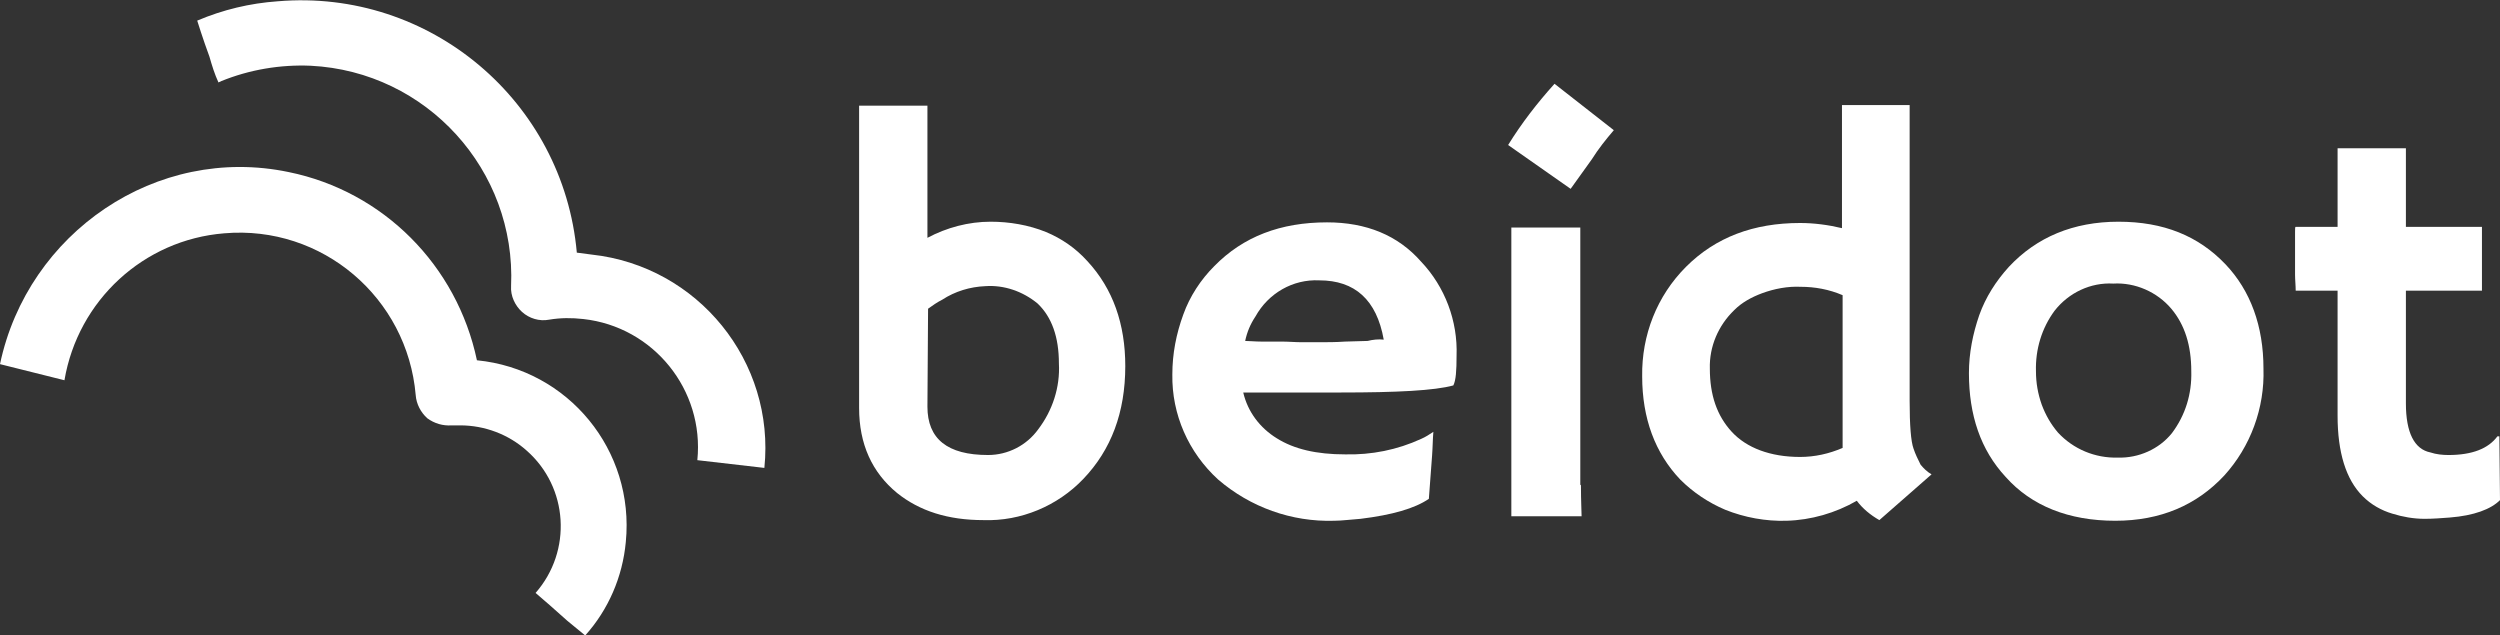
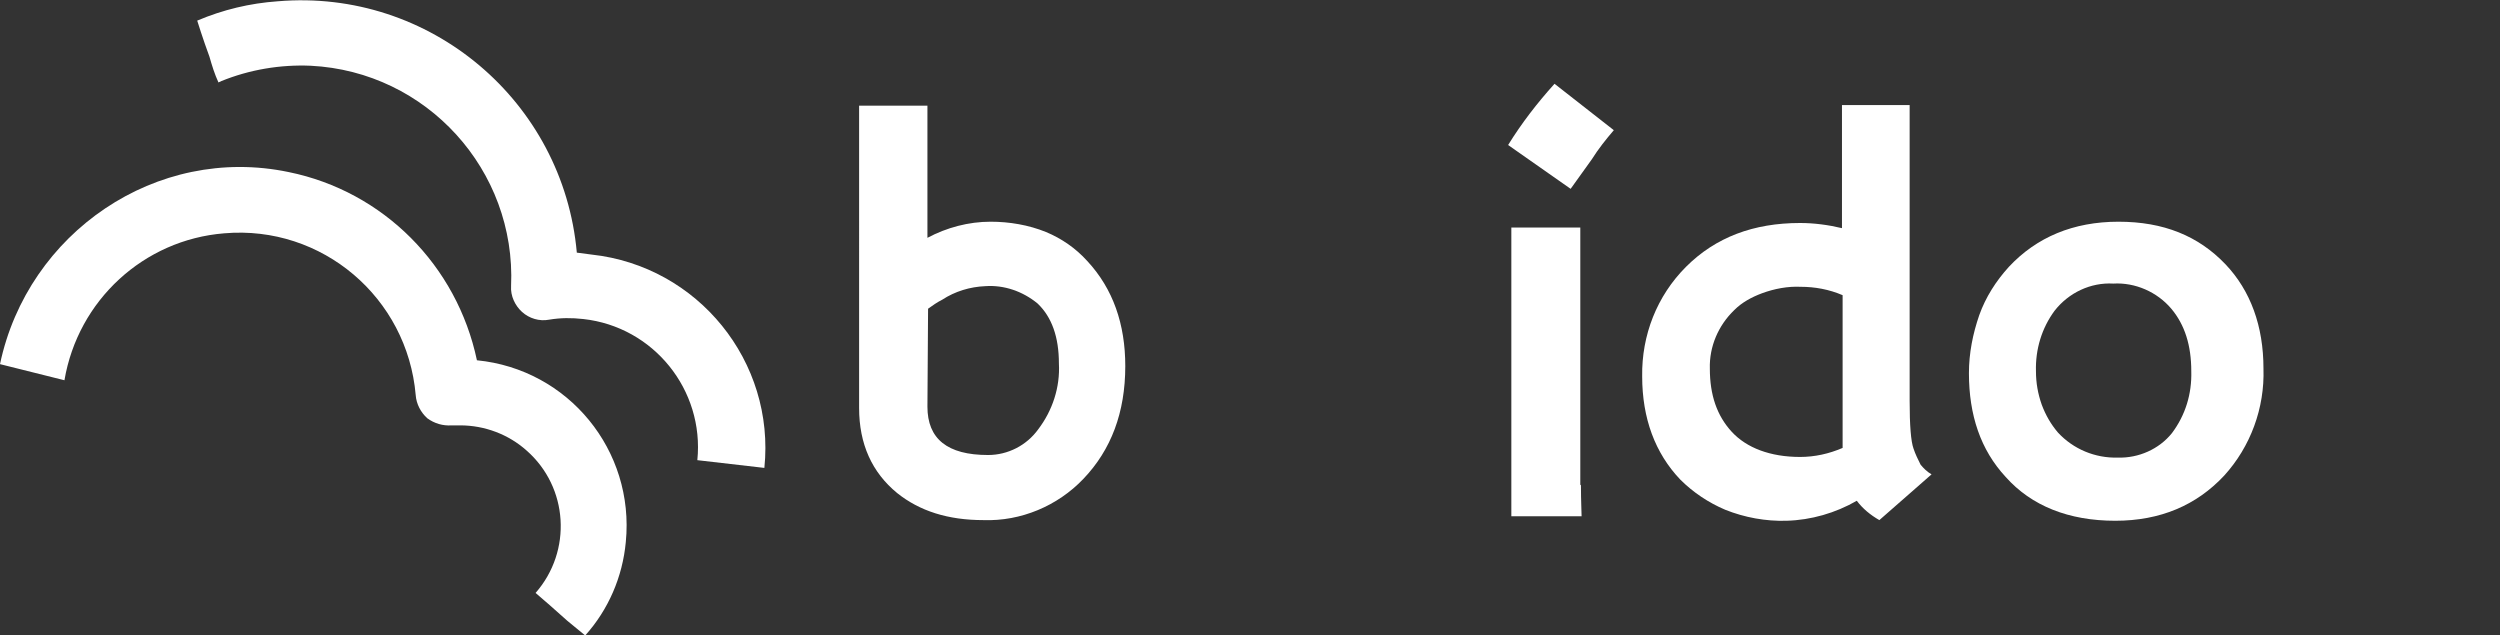
<svg xmlns="http://www.w3.org/2000/svg" id="Capa_1" x="0px" y="0px" viewBox="0 0 387.9 98.6" style="enable-background:new 0 0 387.9 98.6;" xml:space="preserve">
  <rect x="0" y="0" width="387.9" height="98.6" fill="#333333" stroke="none" />
  <style type="text/css">	.st0{fill:#FFFFFF;}</style>
  <title>logo-2024</title>
  <g id="Capa_2">
    <g id="SvgjsSvg1001">
      <path class="st0" d="M143.9,36.9c3-1.6,6.4-2.5,9.8-2.5c2.9,0,5.9,0.5,8.6,1.6c2.4,1,4.6,2.5,6.4,4.5c4,4.3,5.9,9.8,5.9,16.3   c0,7.2-2.2,13-6.5,17.5c-4,4.2-9.7,6.6-15.5,6.4c-5.5,0-9.9-1.4-13.4-4.2c-3.9-3.2-5.9-7.6-5.9-13.2V16.4h10.6L143.9,36.9z    M143.9,63.1c0,5,3.1,7.5,9.4,7.5c3.1,0,6-1.5,7.8-4c2.2-2.9,3.4-6.5,3.2-10.2c0-4.1-1.1-7.2-3.3-9.3c-2.3-1.9-5.2-2.9-8.1-2.7   c-2.4,0.1-4.7,0.8-6.7,2.1c-0.8,0.4-1.5,0.9-2.2,1.4L143.9,63.1L143.9,63.1L143.9,63.1z" />
-       <path class="st0" d="M181.9,58.1c0-3.2,0.6-6.3,1.7-9.3c1-2.8,2.7-5.4,4.8-7.5c4.5-4.6,10.3-6.8,17.5-6.8c6.1,0,11,2,14.6,6.1   c3.7,3.9,5.7,9.2,5.5,14.6c0,2.3-0.1,3.8-0.5,4.6c-2.9,0.8-8.7,1.1-17.5,1.1h-15.1c0.7,3,2.6,5.5,5.2,7.1   c2.7,1.7,6.2,2.5,10.6,2.5c4.1,0.1,8.1-0.7,11.8-2.4c0.7-0.3,1.3-0.7,1.9-1.1c-0.1,1.1-0.1,2.4-0.2,3.7l-0.5,6.7   c-2.2,1.5-5.7,2.5-10.6,3.1c-1.5,0.1-2.9,0.3-4.1,0.3c-6.6,0.2-13-2.1-18-6.4C184.4,70.2,181.8,64.3,181.9,58.1z M214.7,52.7   c-1.1-6.2-4.5-9.2-10-9.2c-4.1-0.2-7.9,2-9.9,5.6c-0.8,1.2-1.3,2.4-1.6,3.8c0.7,0,1.5,0.1,2.5,0.1h3.2c1,0,2.1,0.1,3.1,0.1h2.4   c1.5,0,2.9,0,4.3-0.1l3.5-0.1C213,52.7,213.9,52.6,214.7,52.7z" />
      <path class="st0" d="M234,22.5c2.1-3.4,4.5-6.5,7.2-9.5l9.2,7.2c-1.2,1.4-2.4,2.9-3.4,4.5l-3.3,4.6L234,22.5z M245.3,75.3   c0,2.5,0.1,4.1,0.1,4.8h-10.9V35.3h10.7v39.9C245.2,75.2,245.3,75.3,245.3,75.3z" />
      <path class="st0" d="M288.1,77.7c-3.3,1.9-7.1,3-10.9,3.1c-3.2,0.1-6.5-0.5-9.5-1.7c-2.6-1.1-5-2.7-7-4.7c-3.9-4.1-5.9-9.5-5.9-16   c-0.1-6.4,2.3-12.5,6.8-17c4.6-4.6,10.5-6.8,17.7-6.8c2.2,0,4.4,0.3,6.5,0.8V16.3h10.5v45.9c0,3.8,0.2,6.3,0.6,7.4   c0.3,0.9,0.7,1.7,1.1,2.5c0.5,0.6,1,1.1,1.7,1.5l-8.1,7.1C290.2,79.9,289,78.9,288.1,77.7z M279.3,70.9c2.3,0,4.5-0.5,6.6-1.4   V45.8c-2.1-0.9-4.3-1.3-6.5-1.3c-2-0.1-4.1,0.3-6,1c-1.6,0.6-3.1,1.4-4.3,2.6c-2.5,2.4-3.9,5.7-3.8,9.1c0,4.1,1.1,7.3,3.4,9.8   S274.7,70.9,279.3,70.9L279.3,70.9z" />
      <path class="st0" d="M305.5,57.9c0-3.1,0.6-6.1,1.6-9c1-2.8,2.6-5.3,4.6-7.5c4.3-4.6,10-7,17-7s12.4,2.2,16.6,6.6   c3.9,4.1,5.9,9.6,5.9,16.2c0.2,6.1-2,12.1-6.1,16.6c-4.3,4.6-9.9,7-16.9,7c-7.2,0-13-2.3-17-6.8C307.3,69.8,305.5,64.4,305.5,57.9   z M315.9,57.6c0,1.8,0.3,3.5,0.9,5.2c0.6,1.6,1.4,3,2.5,4.3c2.4,2.6,5.8,4,9.3,3.9c3.2,0.1,6.4-1.3,8.4-3.8c2.1-2.8,3.1-6.1,3-9.6   c0-4-1-7.2-3.1-9.7c-2.2-2.6-5.6-4.1-9-3.9c-3.5-0.2-6.9,1.4-9.1,4.2C316.8,50.9,315.8,54.2,315.9,57.6z" />
-       <path class="st0" d="M379.9,70.6c3.7,0,6.2-1,7.6-2.9h0.3l0.1,9.9c-1.4,1.4-4,2.4-7.8,2.7c-1.3,0.1-2.6,0.2-3.9,0.2   c-1.7,0-3.4-0.3-5-0.8c-1.7-0.5-3.3-1.4-4.6-2.7c-2.6-2.6-3.9-6.8-3.9-12.5V45.1h-6.5c0-0.8-0.1-1.7-0.1-2.5V36   c0-0.5,0-0.8,0.1-0.8h6.5V23h10.6v12.2h11.8v9.9h-11.8v17.5c0,4.5,1.3,7.1,3.8,7.6C378,70.5,379,70.6,379.9,70.6z" />
      <g id="SvgjsG1008">
        <path class="st0" d="M108.2,71.4c1.1-10.9-6.8-20.7-17.7-21.9c-1.8-0.2-3.5-0.2-5.3,0.1c-1.5,0.3-3.1-0.2-4.2-1.2    c-1.1-1-1.8-2.5-1.7-4c0.8-18-13.1-33.3-31.1-34.2c-4.7-0.2-9.5,0.6-13.9,2.4c-0.1,0.1-0.3,0.1-0.4,0.2c-0.6-1.3-1-2.6-1.4-4    c-1-2.7-1.9-5.6-1.9-5.6c4-1.7,8.2-2.7,12.5-3c23.6-2,44.3,15.5,46.4,39l2.3,0.3c16.5,1.8,28.5,16.6,26.8,33.1" />
      </g>
      <path class="st0" d="M0,56.5c4.3-20.4,24.3-34.1,44.8-29.8C59.5,29.7,70.9,41.2,74,55.9c14.2,1.4,24.5,14,23.1,28.2   c-0.5,5.4-2.7,10.5-6.3,14.5L88,96.3l-2.7-2.4L83.1,92c5.7-6.5,5.1-16.4-1.4-22.1c-2.8-2.5-6.5-3.9-10.3-3.9h-1.3   c-1.4,0.1-2.7-0.3-3.8-1.1c-1-0.9-1.7-2.2-1.8-3.6C63.2,46.2,50,34.9,34.8,36.2C22.3,37.2,12.1,46.6,10,59" />
    </g>
  </g>
</svg>